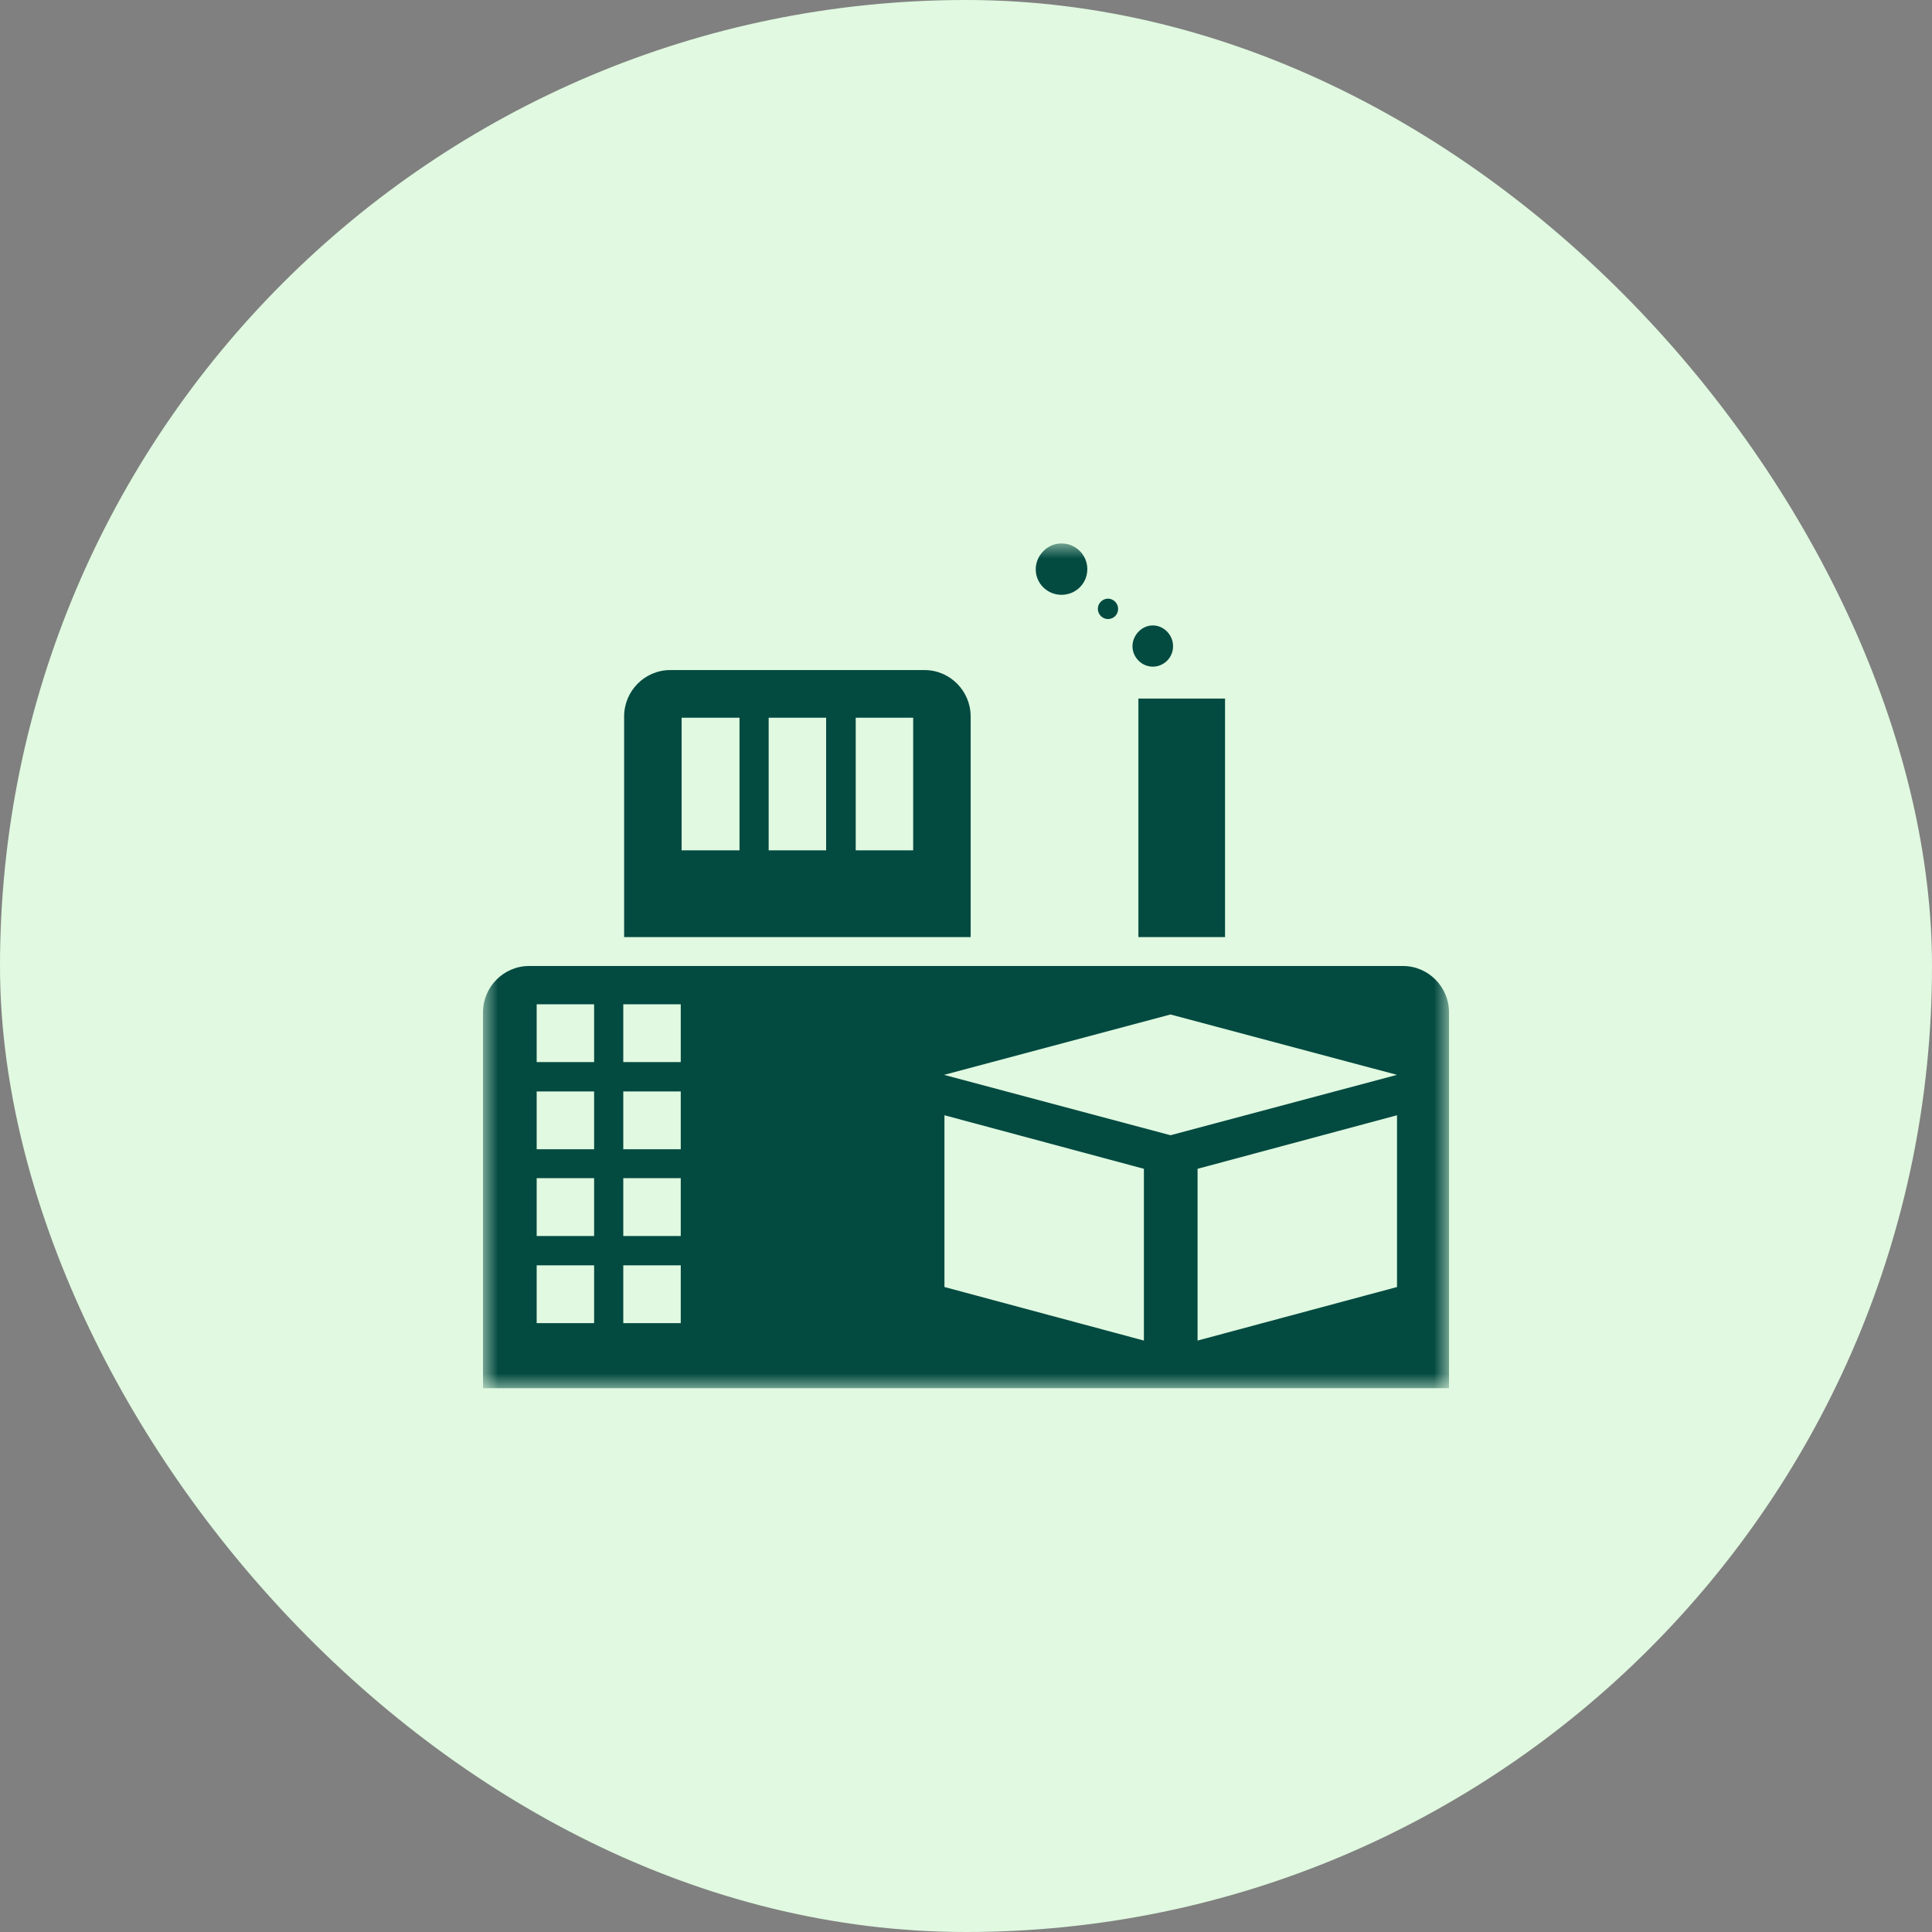
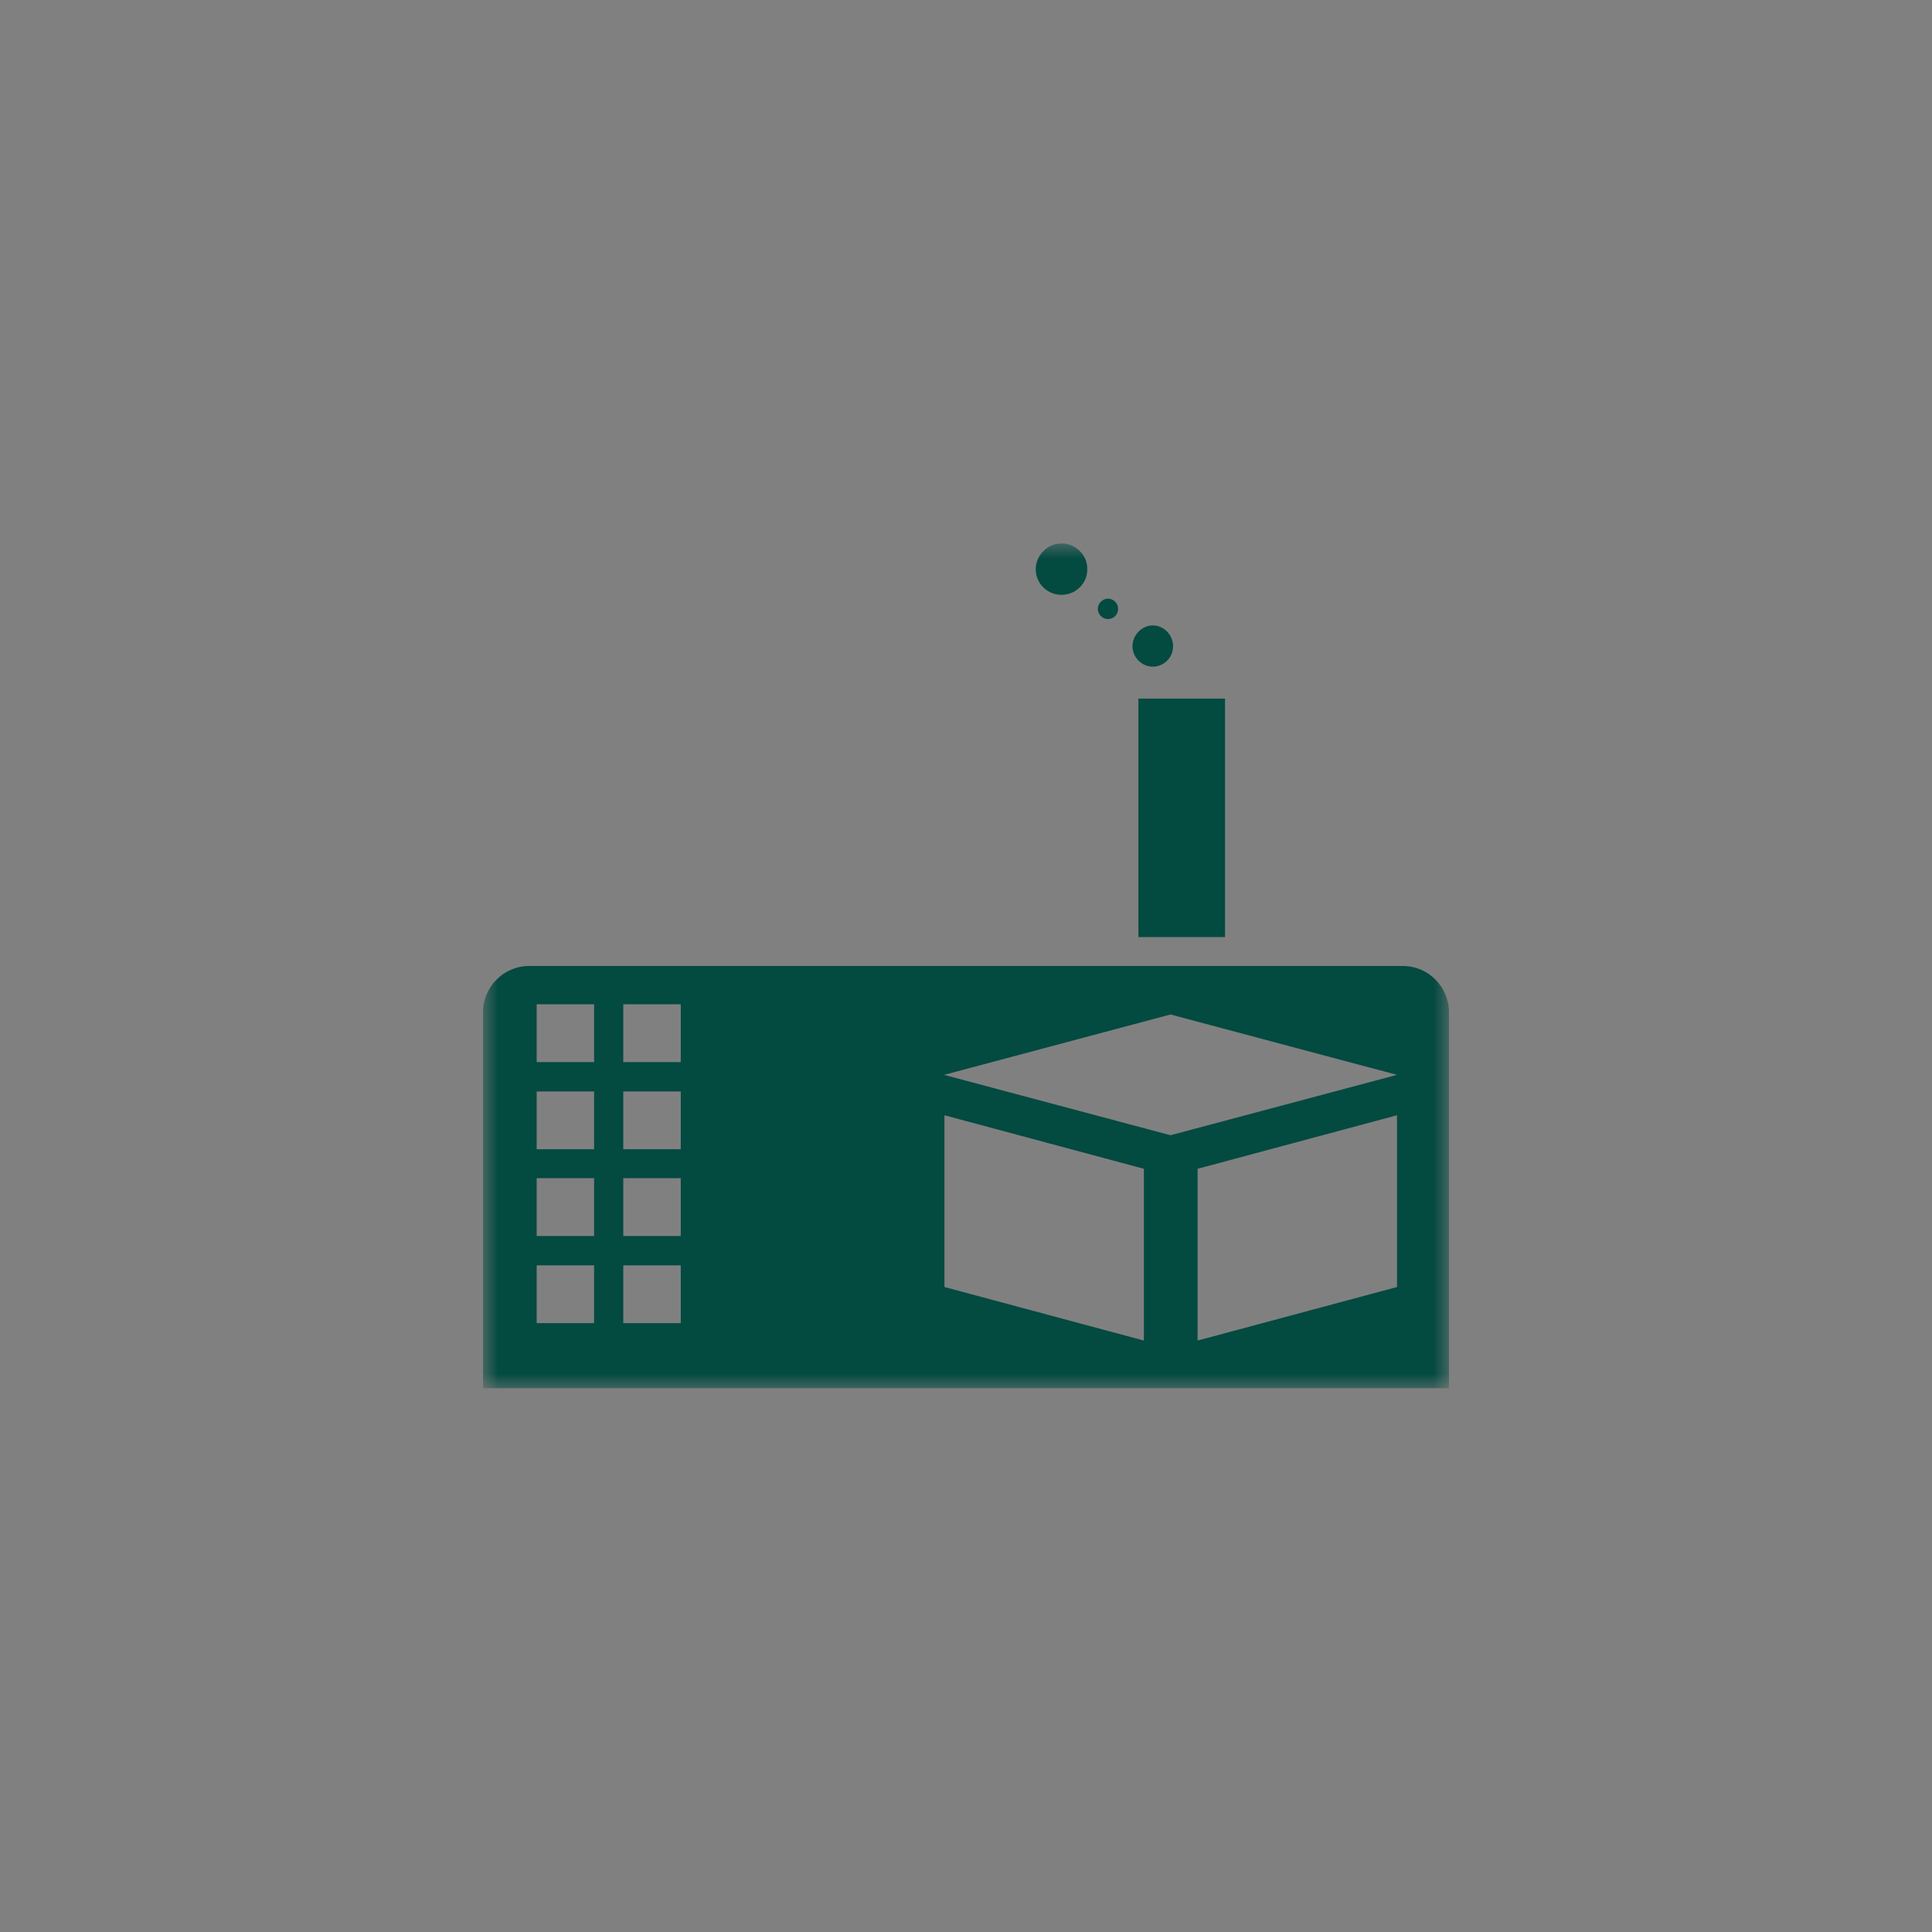
<svg xmlns="http://www.w3.org/2000/svg" width="64" height="64" viewBox="0 0 64 64" fill="none">
  <rect x="0" y="0" width="64" height="64" fill="#808080" stroke="none" />
-   <rect width="64" height="64" rx="32" fill="#E0F9E0" />
  <g clip-path="url(#clip0_10011_744)">
    <g clip-path="url(#clip1_10011_744)">
      <path d="M40.581 23.141H37.711V31.042H40.581V23.141Z" fill="#034A41" />
      <mask id="mask0_10011_744" style="mask-type:luminance" maskUnits="userSpaceOnUse" x="16" y="18" width="32" height="28">
        <path d="M48 18H16V46H48V18Z" fill="white" />
      </mask>
      <g mask="url(#mask0_10011_744)">
        <path d="M38.859 21.408C38.859 21.789 38.551 22.084 38.187 22.084C37.823 22.084 37.515 21.775 37.515 21.408C37.515 21.042 37.823 20.718 38.187 20.718C38.551 20.718 38.859 21.028 38.859 21.408Z" fill="#034A41" />
        <path d="M37.039 20.169C37.039 20.366 36.885 20.507 36.703 20.507C36.521 20.507 36.367 20.352 36.367 20.169C36.367 19.986 36.521 19.831 36.703 19.831C36.885 19.831 37.039 19.986 37.039 20.169Z" fill="#034A41" />
        <path d="M36.018 18.859C36.018 19.324 35.64 19.704 35.164 19.704C34.688 19.704 34.31 19.324 34.31 18.859C34.31 18.394 34.702 18 35.164 18C35.626 18 36.018 18.38 36.018 18.845" fill="#034A41" />
        <path d="M38.775 37.606L31.272 35.606L38.775 33.606L46.278 35.606L38.775 37.606ZM46.278 42.634L39.671 44.408V38.718L46.278 36.944V42.634ZM37.893 44.408L31.286 42.634V36.944L37.893 38.718V44.408ZM22.551 35.183H20.647V33.268H22.551V35.183ZM22.551 38.07H20.647V36.155H22.551V38.07ZM22.551 40.944H20.647V39.028H22.551V40.944ZM22.551 43.831H20.647V41.916H22.551V43.831ZM19.681 35.183H17.778V33.268H19.681V35.183ZM19.681 38.07H17.778V36.155H19.681V38.07ZM19.681 40.944H17.778V39.028H19.681V40.944ZM19.681 43.831H17.778V41.916H19.681V43.831ZM46.474 32H17.526C16.686 32 16 32.69 16 33.535V45.986H48V33.535C48 32.69 47.314 32 46.474 32Z" fill="#034A41" />
-         <path d="M30.25 28.169H28.347V23.775H30.25V28.169ZM27.367 28.169H25.463V23.775H27.367V28.169ZM24.497 28.169H22.579V23.775H24.497V28.169ZM30.628 22.197H22.201C21.361 22.197 20.675 22.887 20.675 23.733V31.042H32.154V23.733C32.154 22.887 31.468 22.197 30.628 22.197Z" fill="#034A41" />
      </g>
    </g>
  </g>
  <defs>
    <clipPath id="clip0_10011_744">
      <rect width="32" height="28" fill="white" transform="translate(16 18)" />
    </clipPath>
    <clipPath id="clip1_10011_744">
      <rect width="32" height="28" fill="white" transform="translate(16 18)" />
    </clipPath>
  </defs>
</svg>